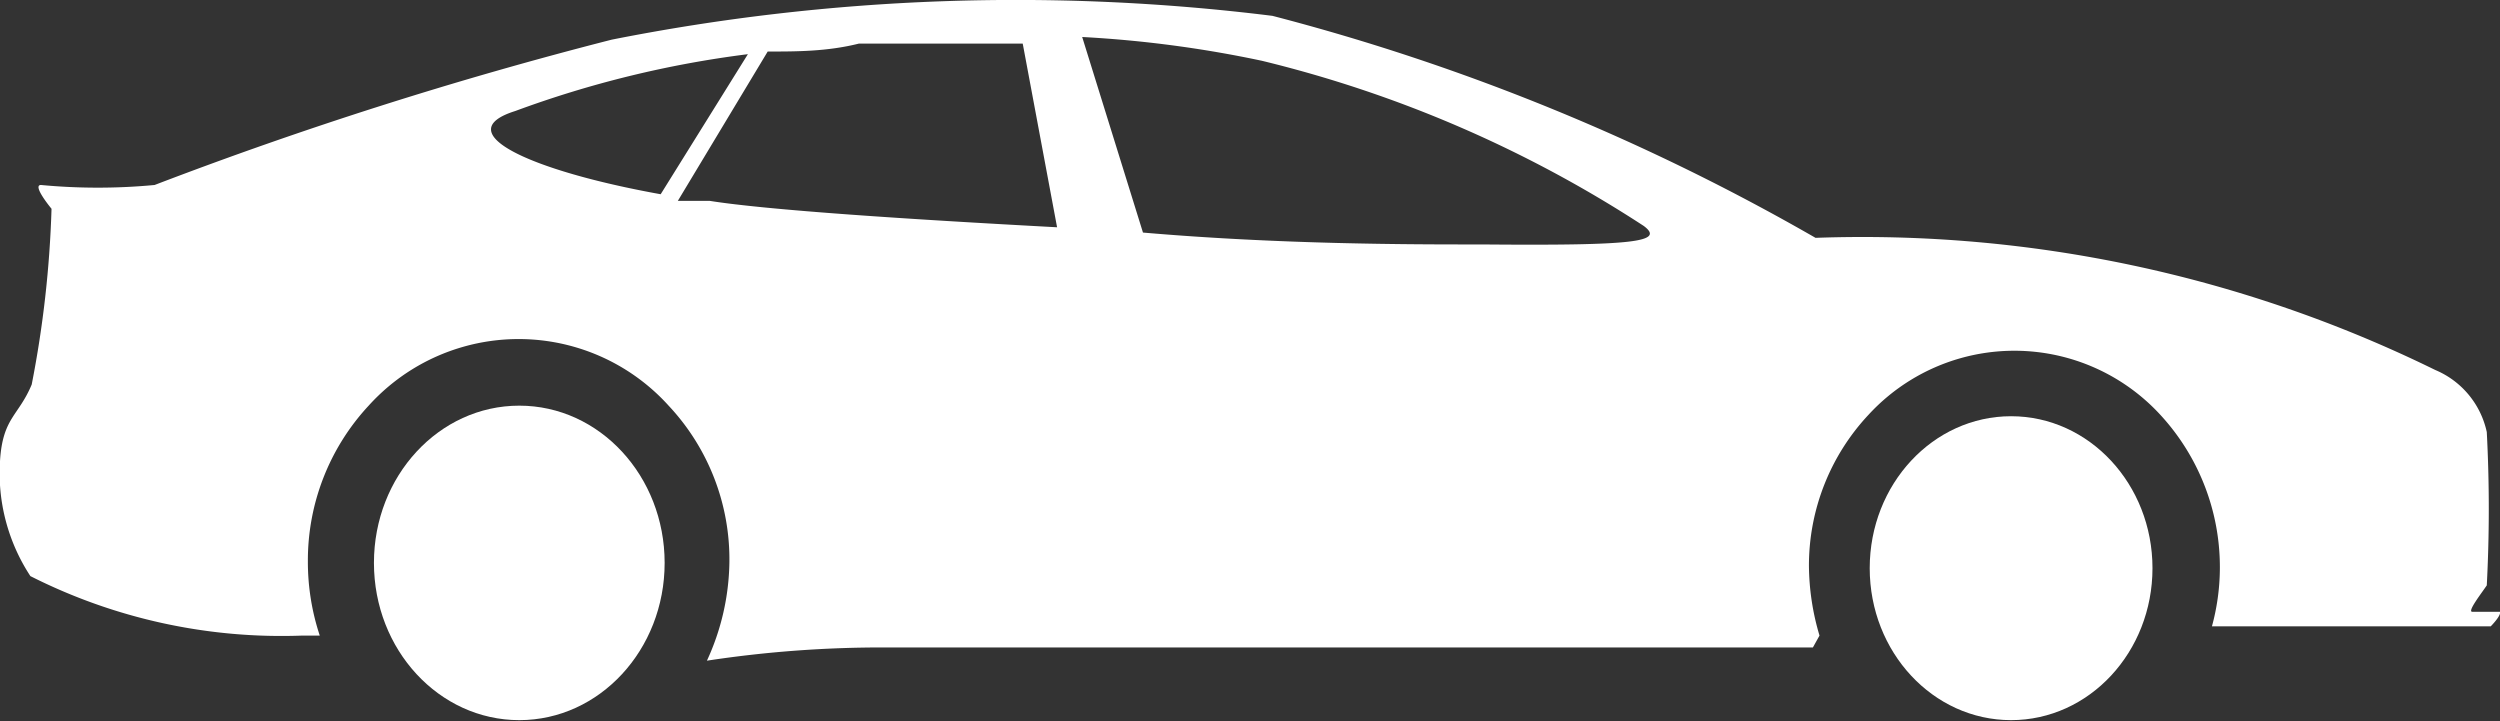
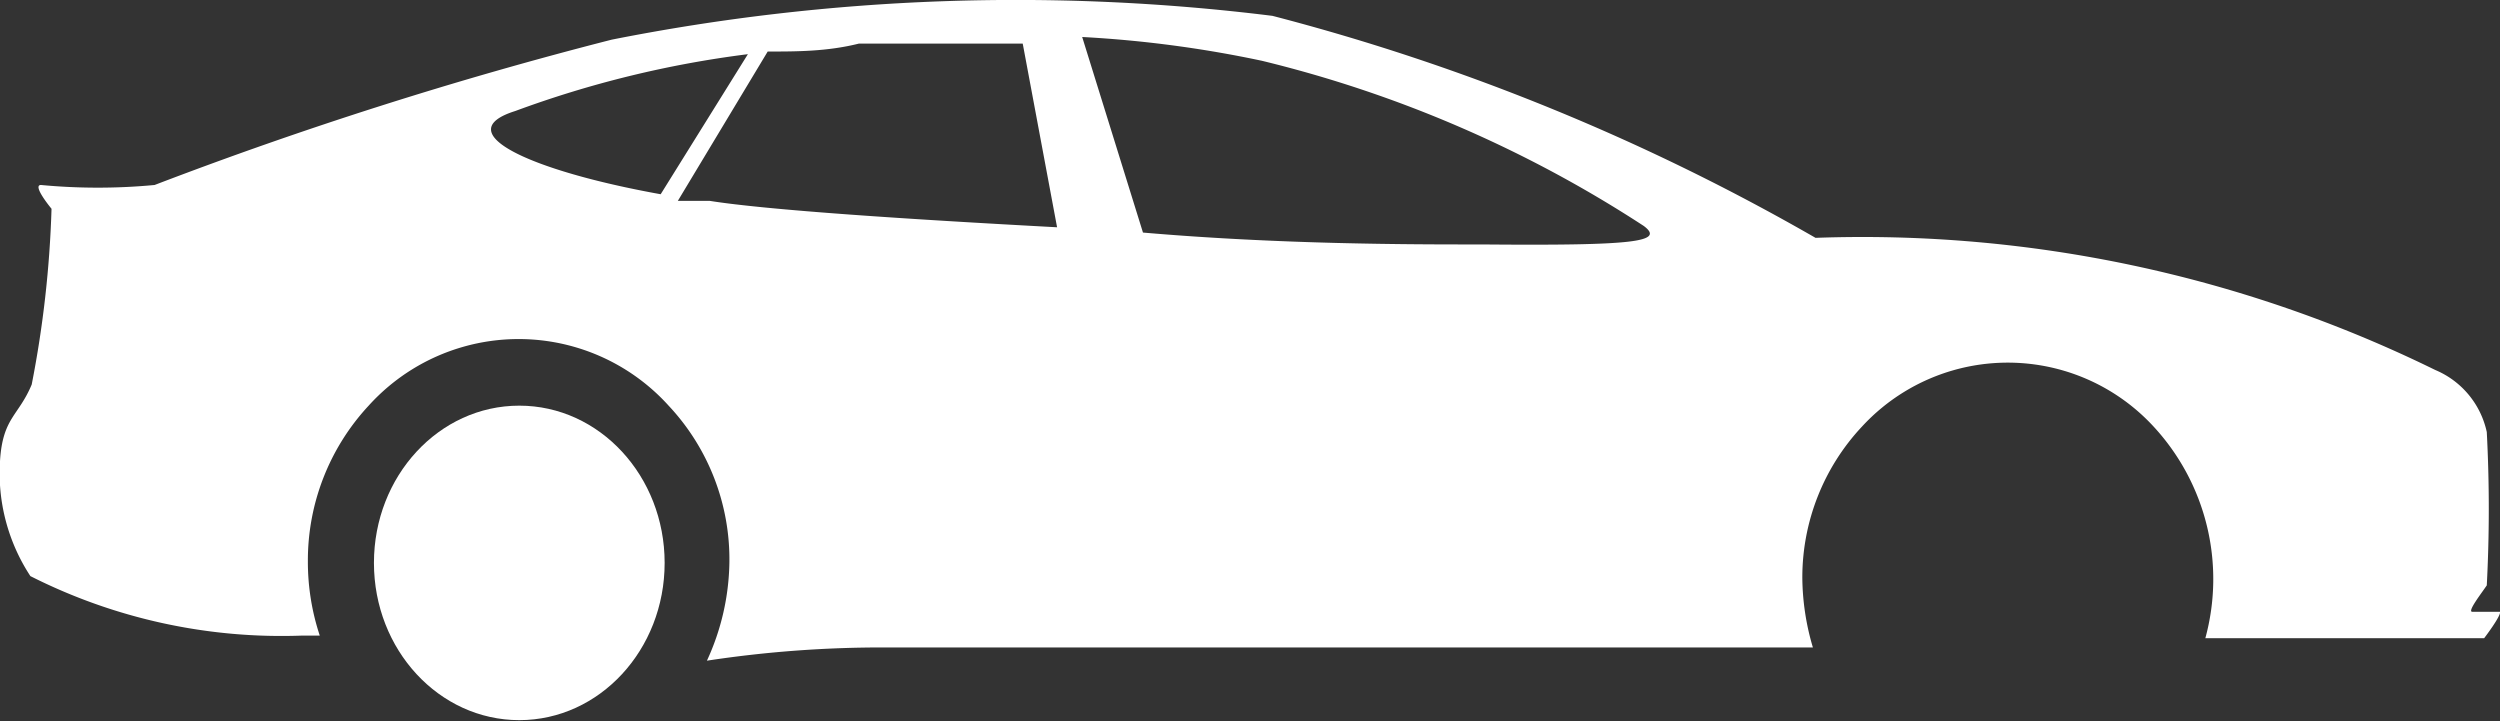
<svg xmlns="http://www.w3.org/2000/svg" viewBox="0 0 18.92 5.46">
  <rect x="0" y="0" width="18.92" height="5.46" fill="#333333" stroke="none" />
  <defs>
    <style>.cls-1{fill:#fff;}</style>
  </defs>
  <g id="Слой_2" data-name="Слой 2">
    <g id="Слой_1-2" data-name="Слой 1">
      <ellipse class="cls-1" cx="3.93" cy="4.26" rx="1.1" ry="1.19" />
-       <ellipse class="cls-1" cx="15.22" cy="4.3" rx="1.07" ry="1.15" />
-       <path class="cls-1" d="M18.92,4.63s-.17,0-.21,0,.07-.14.11-.2a11.12,11.12,0,0,0,0-1.16.66.66,0,0,0-.39-.47,9.84,9.84,0,0,0-4.69-1A16.61,16.61,0,0,0,9.63.12a15.72,15.72,0,0,0-5,.18A31.5,31.5,0,0,0,1.17,1.4a4.58,4.58,0,0,1-.86,0c-.07,0,.08.18.08.18A8.18,8.18,0,0,1,.24,2.91c-.1.24-.22.25-.24.58a1.42,1.42,0,0,0,.23.87,4.21,4.21,0,0,0,2.06.45h.13a1.77,1.77,0,0,1-.09-.56,1.72,1.72,0,0,1,.46-1.18,1.53,1.53,0,0,1,2.27,0,1.7,1.7,0,0,1,.46,1.19A1.83,1.83,0,0,1,5.35,5a8.8,8.8,0,0,1,1.37-.1c1.06,0,7,0,7,0l.05-.09a1.89,1.89,0,0,1-.08-.53,1.67,1.67,0,0,1,.45-1.14,1.5,1.5,0,0,1,2.21,0,1.7,1.7,0,0,1,.39,1.6h2.11S18.93,4.66,18.92,4.63ZM5,1.47C4,1.29,3.39,1,3.9.84A7.93,7.93,0,0,1,5.66.41Zm.34.05-.21,0L5.81.39c.22,0,.45,0,.69-.06.51,0,.9,0,1.24,0L8,1.72C6.88,1.66,5.81,1.59,5.37,1.52Zm5.85.33c-.51,0-1.5,0-2.54-.09L8.19.28A8.78,8.78,0,0,1,9.55.46a9.3,9.3,0,0,1,2.89,1.25C12.6,1.83,12.38,1.86,11.22,1.85Z" />
+       <path class="cls-1" d="M18.92,4.63s-.17,0-.21,0,.07-.14.11-.2a11.12,11.12,0,0,0,0-1.16.66.66,0,0,0-.39-.47,9.84,9.84,0,0,0-4.69-1A16.61,16.61,0,0,0,9.63.12a15.72,15.72,0,0,0-5,.18A31.5,31.5,0,0,0,1.17,1.4a4.58,4.58,0,0,1-.86,0c-.07,0,.08.18.08.18A8.18,8.18,0,0,1,.24,2.91c-.1.24-.22.25-.24.58a1.42,1.42,0,0,0,.23.87,4.21,4.21,0,0,0,2.06.45h.13a1.77,1.77,0,0,1-.09-.56,1.72,1.72,0,0,1,.46-1.18,1.53,1.53,0,0,1,2.27,0,1.7,1.7,0,0,1,.46,1.19A1.83,1.83,0,0,1,5.35,5a8.8,8.8,0,0,1,1.37-.1c1.06,0,7,0,7,0a1.89,1.89,0,0,1-.08-.53,1.67,1.67,0,0,1,.45-1.14,1.5,1.5,0,0,1,2.21,0,1.7,1.7,0,0,1,.39,1.6h2.11S18.93,4.66,18.92,4.63ZM5,1.47C4,1.29,3.39,1,3.9.84A7.93,7.93,0,0,1,5.66.41Zm.34.05-.21,0L5.81.39c.22,0,.45,0,.69-.06.51,0,.9,0,1.24,0L8,1.72C6.88,1.66,5.81,1.59,5.37,1.52Zm5.85.33c-.51,0-1.5,0-2.54-.09L8.19.28A8.78,8.78,0,0,1,9.55.46a9.3,9.3,0,0,1,2.89,1.25C12.6,1.83,12.38,1.86,11.22,1.85Z" />
    </g>
  </g>
</svg>